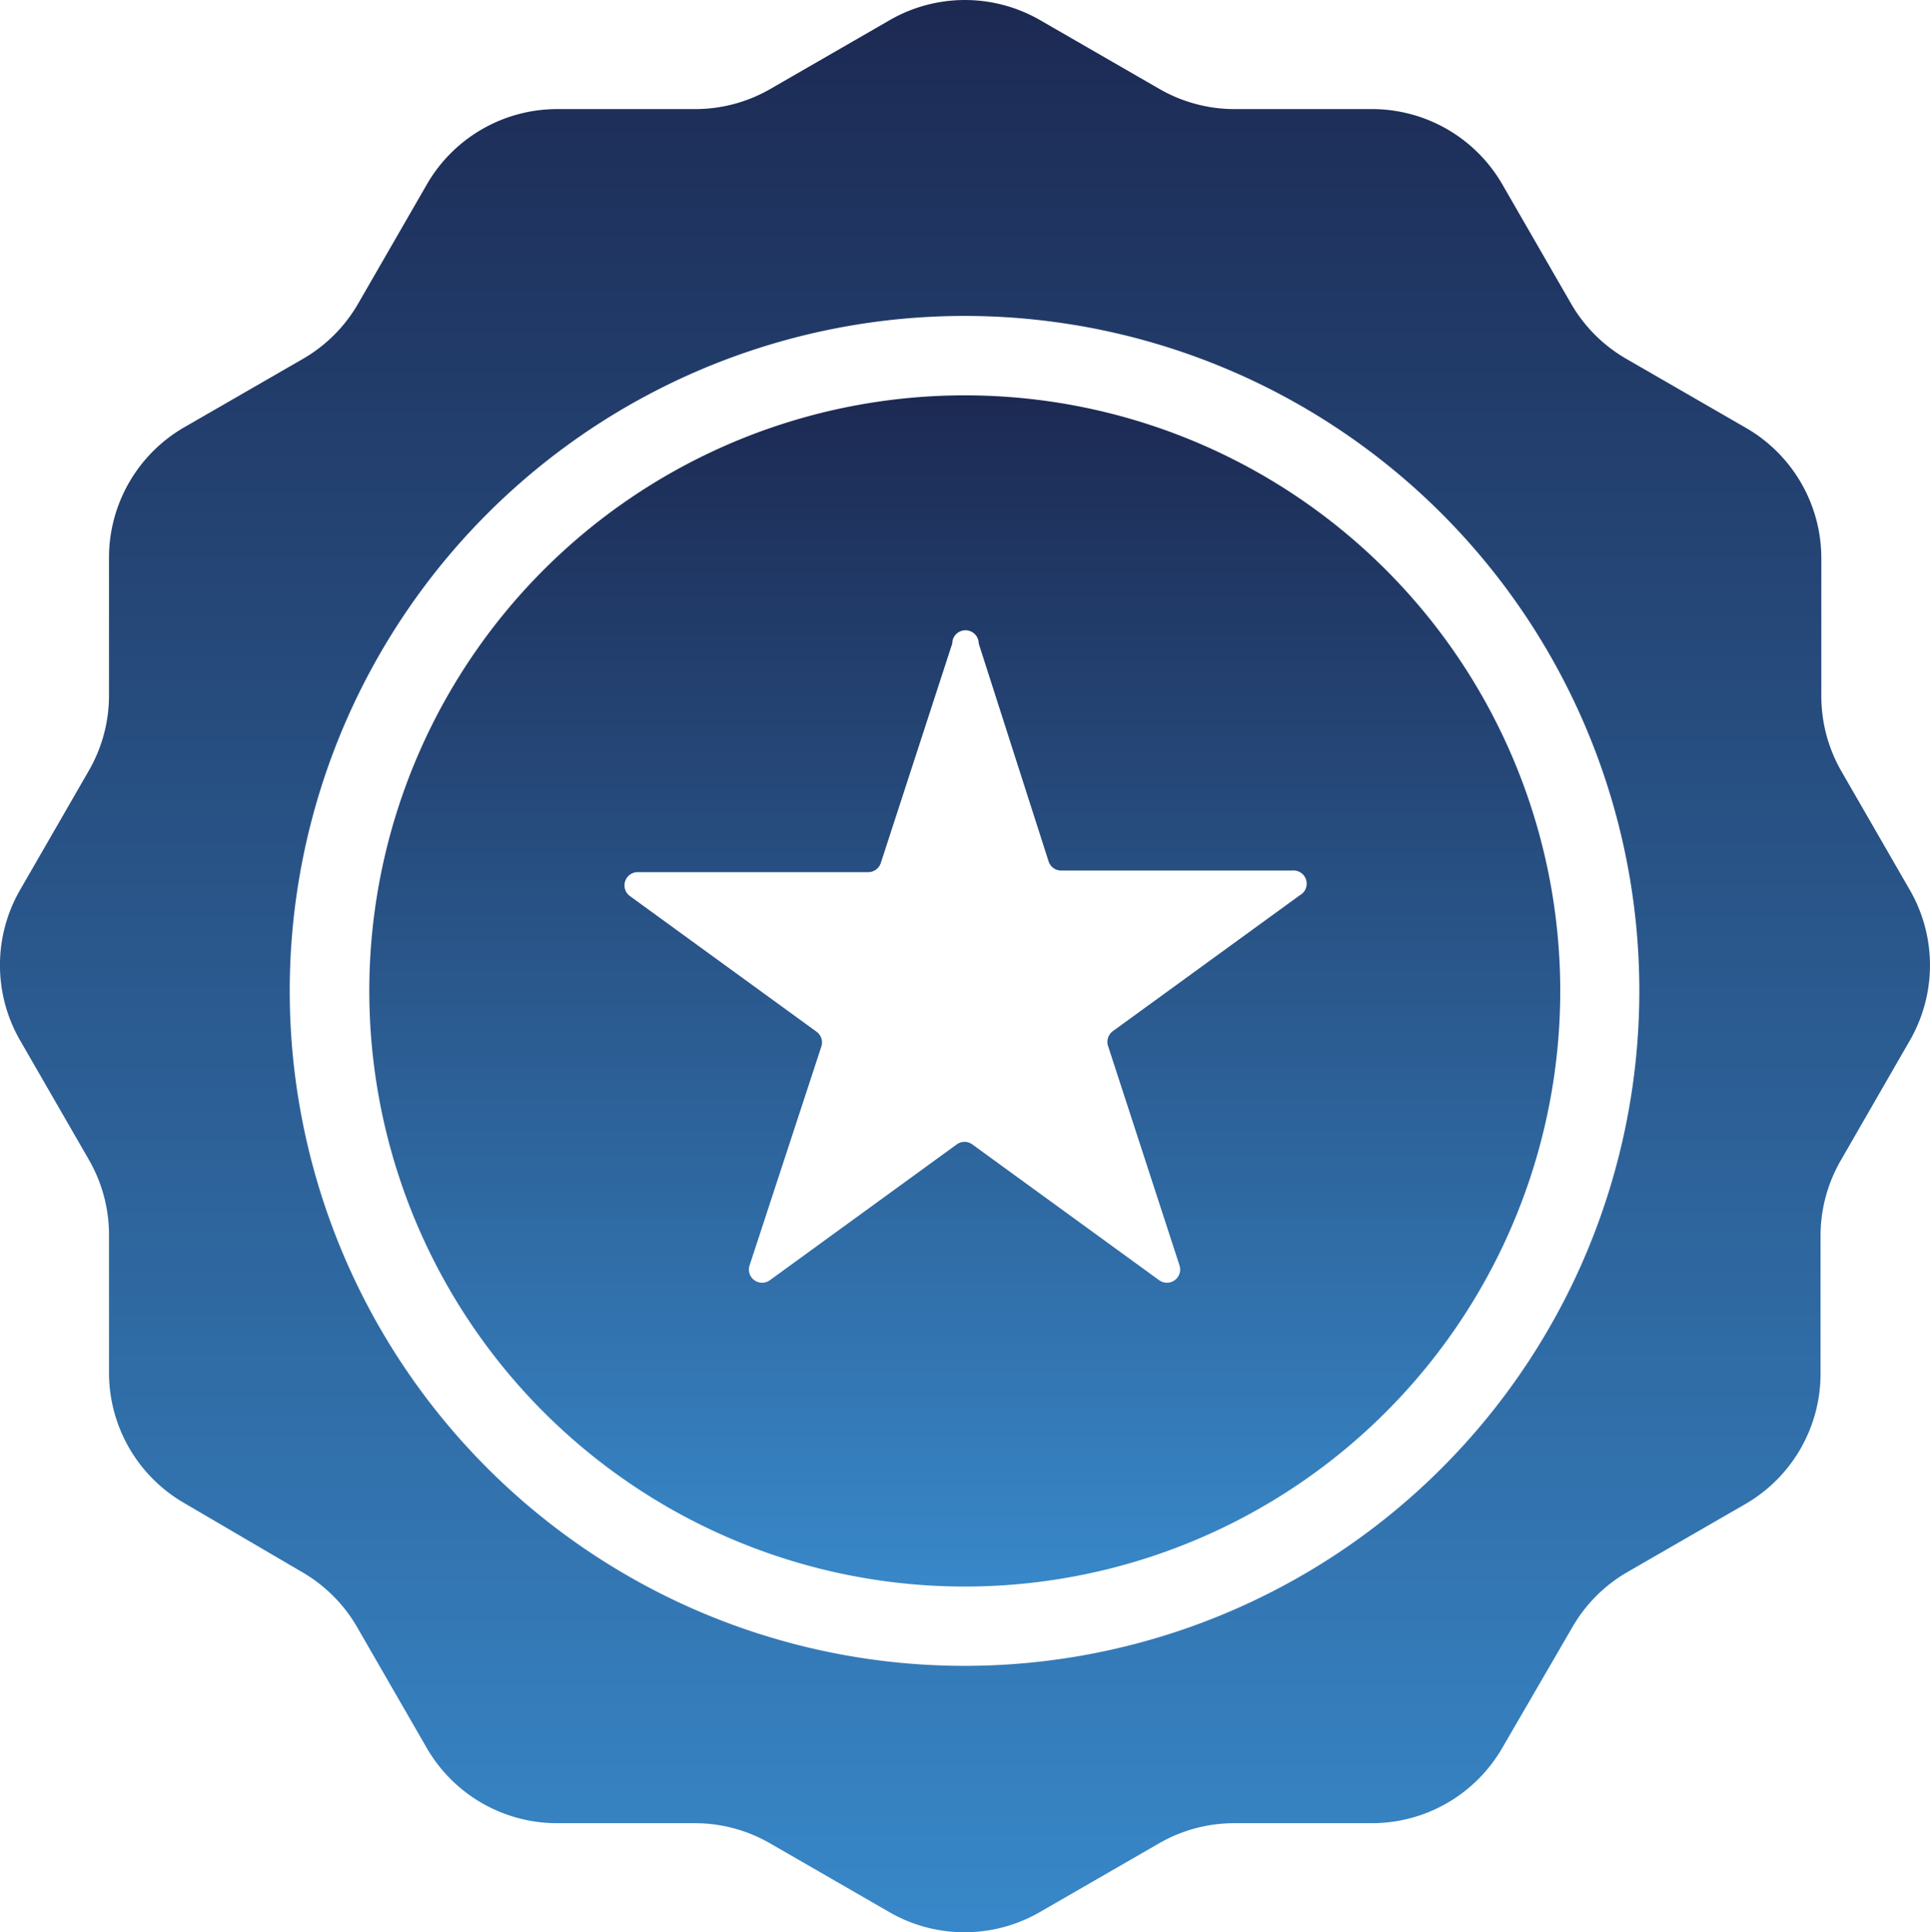
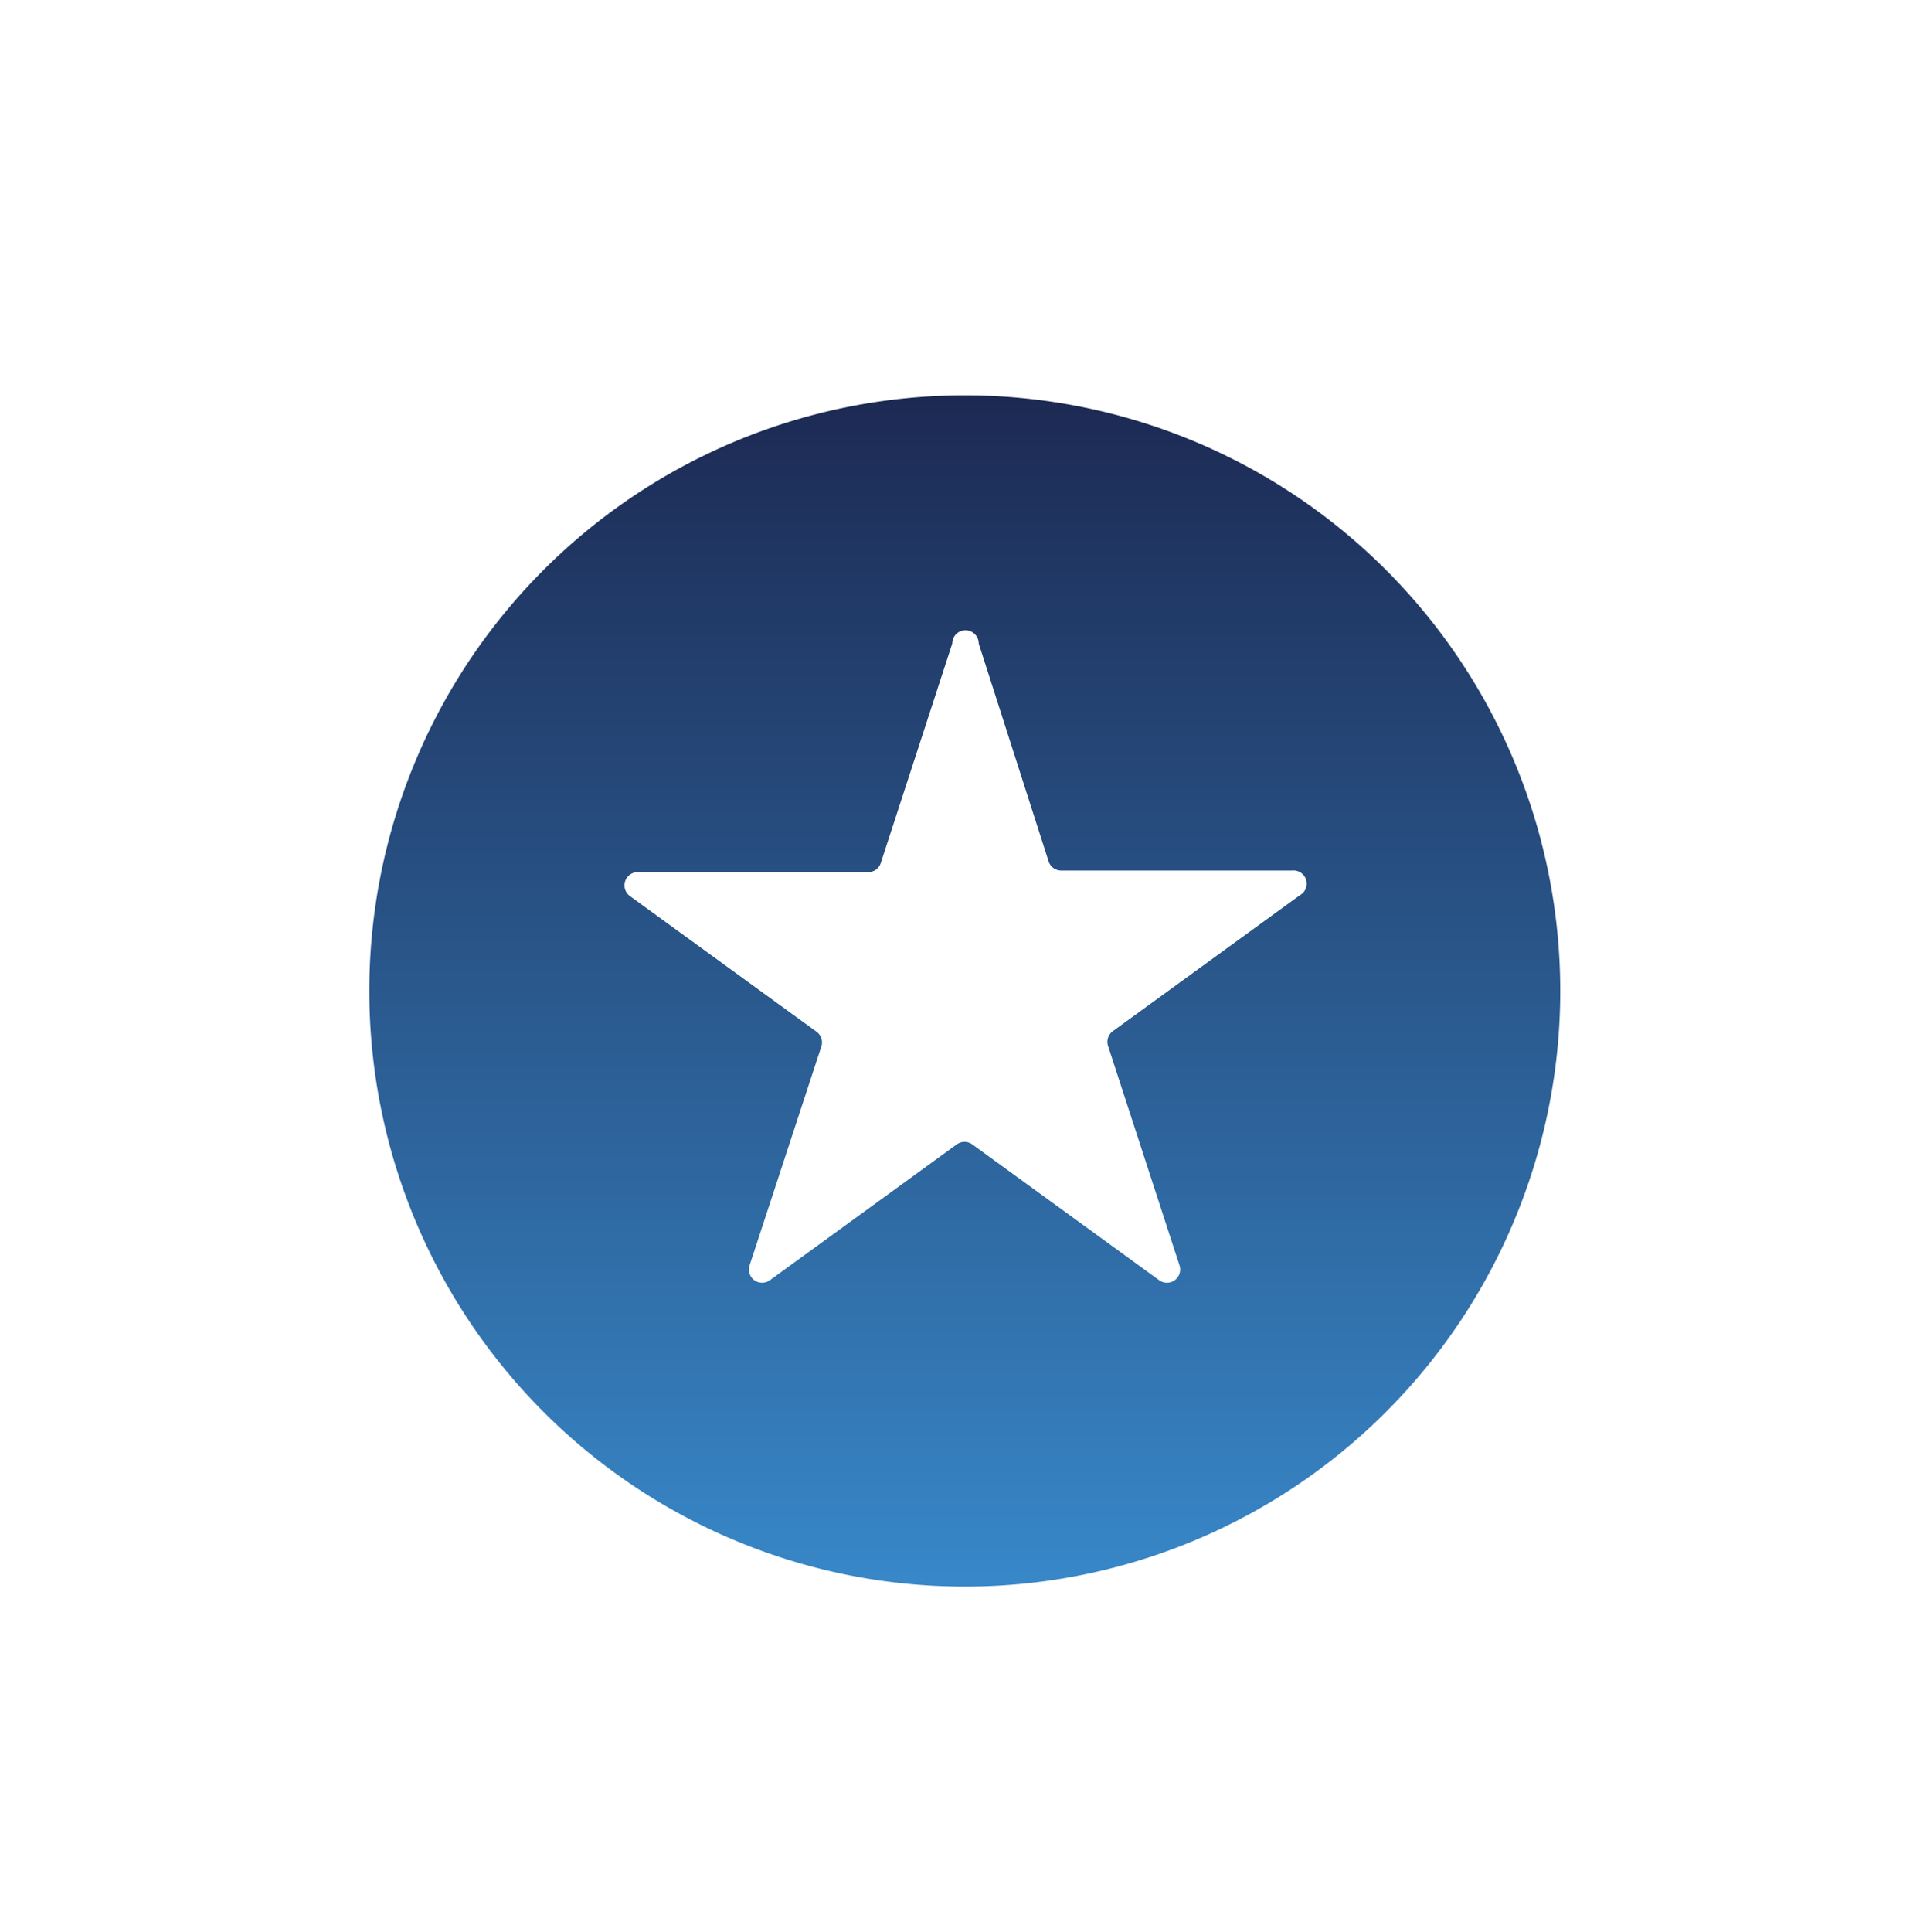
<svg xmlns="http://www.w3.org/2000/svg" width="69.938" height="70" viewBox="0 0 69.938 70">
  <defs>
    <linearGradient id="linear-gradient" x1="0.5" x2="0.5" y2="1" gradientUnits="objectBoundingBox">
      <stop offset="0" stop-color="#1c2952" />
      <stop offset="1" stop-color="#3888c9" />
    </linearGradient>
  </defs>
  <g id="Group_3581" data-name="Group 3581" transform="translate(-5131.528 -487)">
    <path id="Path_1100" data-name="Path 1100" d="M63.068,31.39A21.578,21.578,0,1,0,84.645,52.968,21.578,21.578,0,0,0,63.068,31.39ZM75.2,49.507l-6.768,4.918a.479.479,0,0,0-.173.537l2.588,7.947a.479.479,0,0,1-.738.537l-6.768-4.918a.479.479,0,0,0-.566,0l-6.768,4.918a.479.479,0,0,1-.738-.537l2.6-7.927a.479.479,0,0,0-.173-.537l-6.768-4.918a.479.479,0,0,1,.278-.863h8.359a.479.479,0,0,0,.46-.336l2.588-7.947a.479.479,0,1,1,.959,0l2.531,7.889a.479.479,0,0,0,.46.336h8.359a.479.479,0,0,1,.278.9Z" transform="translate(5103.422 469.933)" fill="url(#linear-gradient)" />
-     <path id="Path_1102" data-name="Path 1102" d="M96.749,48.716l-2.492-4.323a5.454,5.454,0,0,1-.729-2.722v-5a5.454,5.454,0,0,0-2.722-4.716l-4.352-2.511a5.454,5.454,0,0,1-1.994-1.994l-2.492-4.323A5.454,5.454,0,0,0,77.252,20.4H72.267a5.453,5.453,0,0,1-2.722-.728l-4.324-2.493a5.454,5.454,0,0,0-5.454,0l-4.323,2.492a5.454,5.454,0,0,1-2.722.729h-5A5.454,5.454,0,0,0,43,23.122l-2.492,4.323a5.454,5.454,0,0,1-1.984,1.994L34.2,31.931a5.454,5.454,0,0,0-2.722,4.716v4.994a5.453,5.453,0,0,1-.728,2.722l-2.493,4.324a5.454,5.454,0,0,0,0,5.454l2.492,4.323a5.454,5.454,0,0,1,.729,2.722v4.994A5.454,5.454,0,0,0,34.2,70.9l4.323,2.531A5.454,5.454,0,0,1,40.5,75.451l2.492,4.323A5.454,5.454,0,0,0,47.708,82.5h5a5.453,5.453,0,0,1,2.722.728l4.324,2.493a5.454,5.454,0,0,0,5.454,0l4.323-2.492a5.454,5.454,0,0,1,2.722-.729h4.994a5.454,5.454,0,0,0,4.716-2.722l2.511-4.323a5.454,5.454,0,0,1,1.975-2.023l4.323-2.492A5.454,5.454,0,0,0,93.5,66.219v-5a5.453,5.453,0,0,1,.728-2.722L96.72,54.17a5.454,5.454,0,0,0,.029-5.454ZM62.489,76.8a24.453,24.453,0,1,1,24.444-24.45A24.453,24.453,0,0,1,62.489,76.8Z" transform="translate(5104 470.552)" fill="url(#linear-gradient)" />
  </g>
</svg>